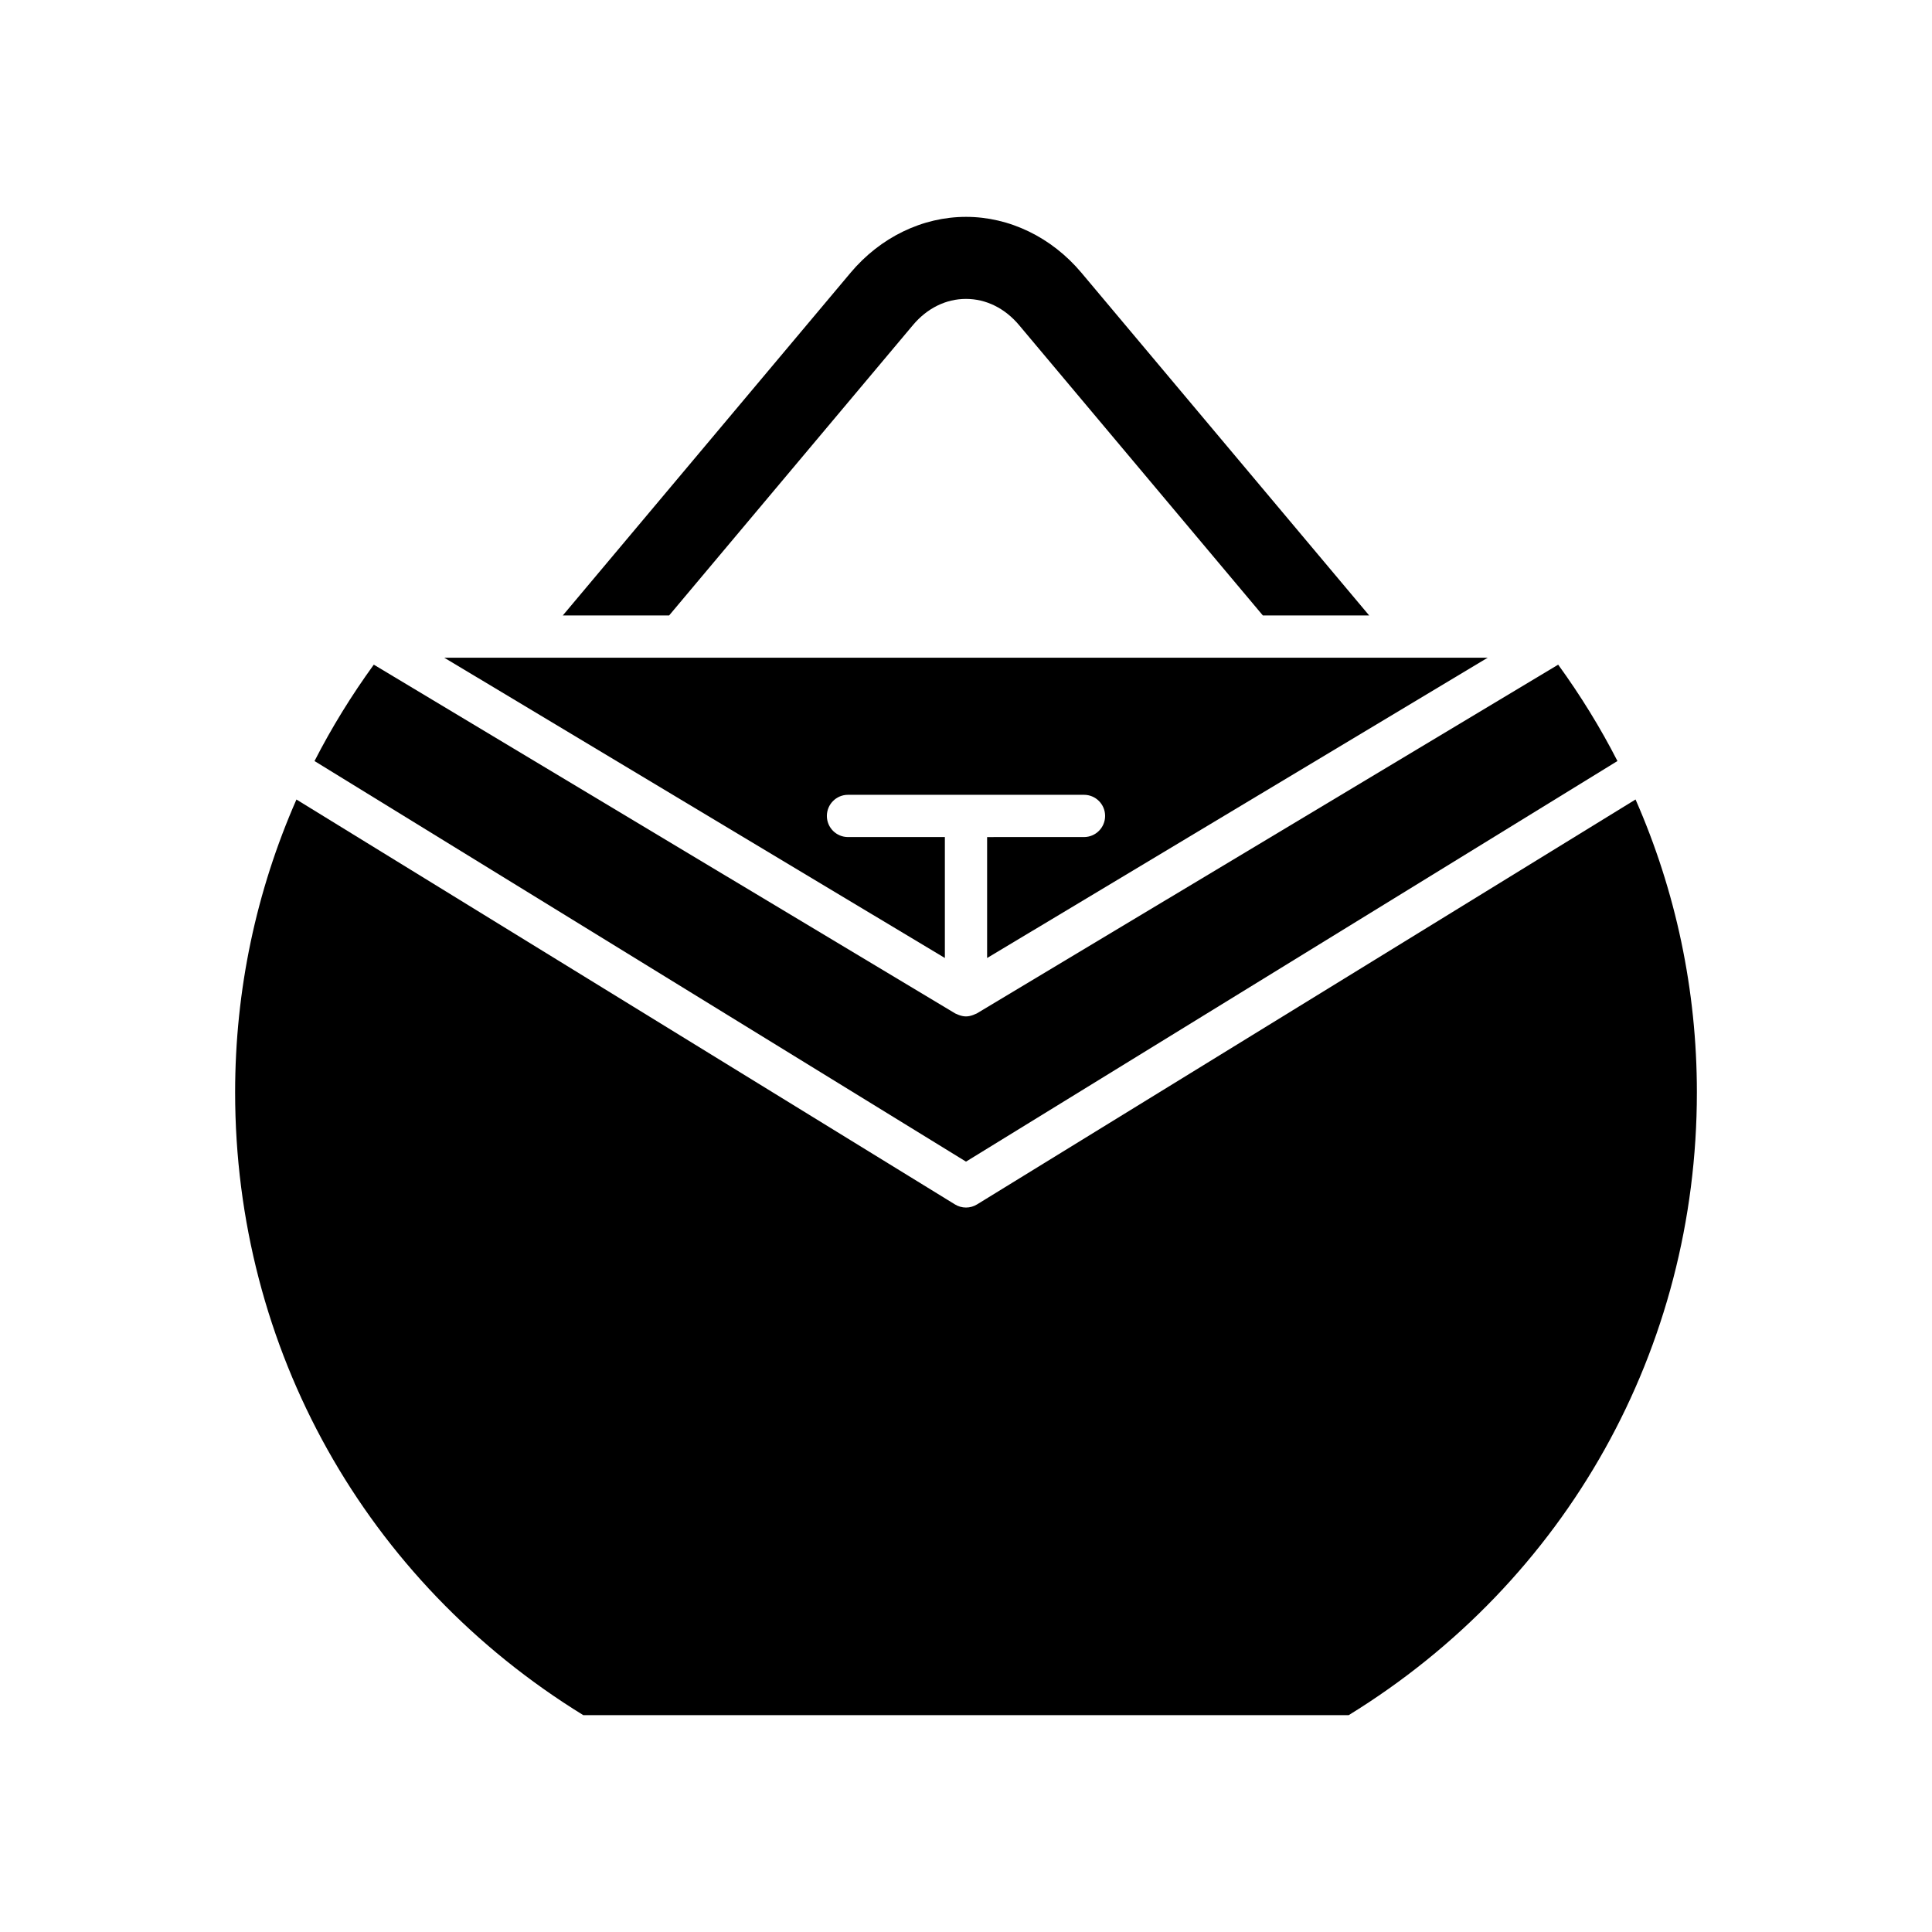
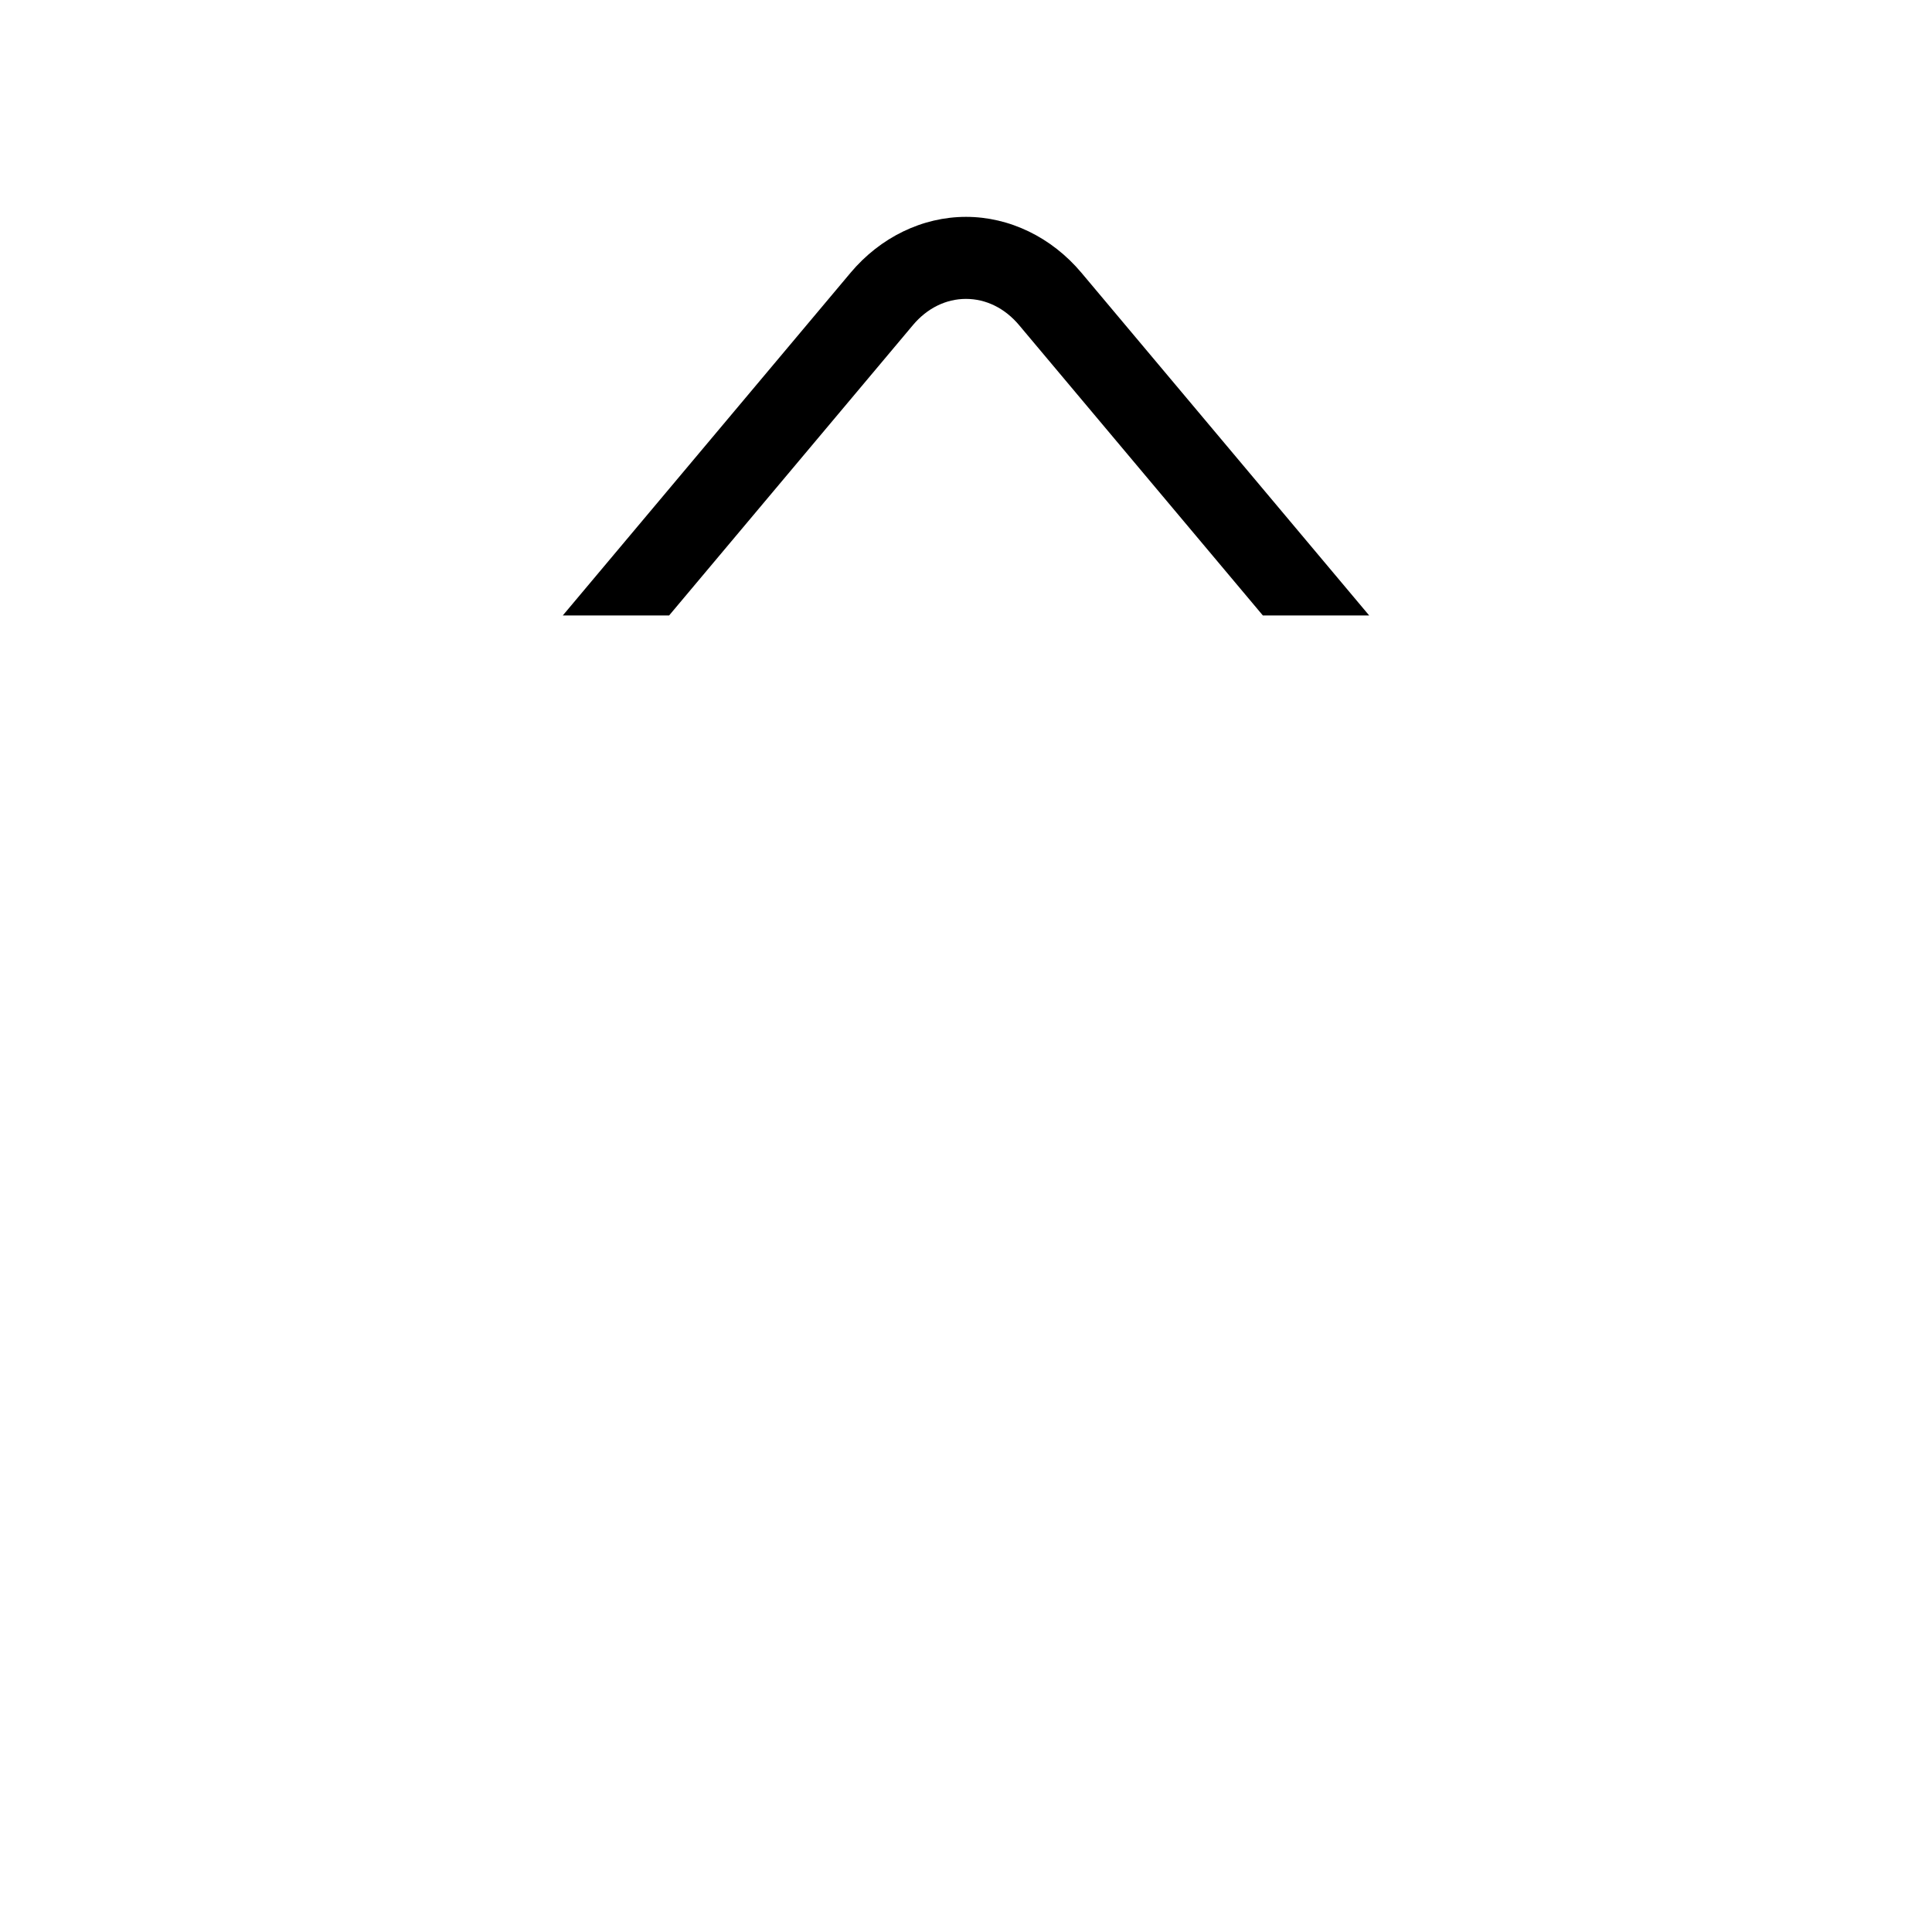
<svg xmlns="http://www.w3.org/2000/svg" fill="#000000" width="800px" height="800px" version="1.1" viewBox="144 144 512 512">
  <g>
    <path d="m400 201.47c-11.535 0-22.688 5.402-30.598 14.82l-76.254 90.812h28.176l64.605-76.938c3.762-4.484 8.758-6.953 14.066-6.953h0.004c5.309 0 10.305 2.465 14.07 6.949l64.605 76.945h28.176l-76.258-90.82c-7.91-9.414-19.062-14.816-30.594-14.816z" />
-     <path d="m394.4 397.88v-32.051h-25.672c-3.094 0-5.598-2.504-5.598-5.598s2.504-5.598 5.598-5.598h62.539c3.094 0 5.598 2.504 5.598 5.598s-2.504 5.598-5.598 5.598l-25.672 0.004v32.051l132.66-79.582-276.52-0.004z" />
-     <path d="m402.93 463.18c-0.895 0.551-1.914 0.832-2.93 0.832s-2.035-0.277-2.93-0.832l-174.51-107.3c-10.652 24.246-16.25 50.465-16.25 77.613 0 67.875 34.461 129.45 92.266 165.04l202.85-0.004c57.805-35.578 92.266-97.152 92.266-165.04 0-27.148-5.602-53.371-16.254-77.617z" />
-     <path d="m572.64 345.68c-4.523-8.84-9.781-17.359-15.703-25.535l-154.06 92.418c-0.145 0.086-0.309 0.125-0.461 0.195-0.164 0.082-0.328 0.148-0.5 0.215-0.625 0.23-1.266 0.387-1.918 0.387s-1.297-0.156-1.918-0.387c-0.176-0.062-0.336-0.133-0.5-0.215-0.152-0.074-0.316-0.109-0.461-0.199l-154.06-92.418c-5.926 8.176-11.184 16.699-15.707 25.543l172.65 106.16z" />
  </g>
</svg>